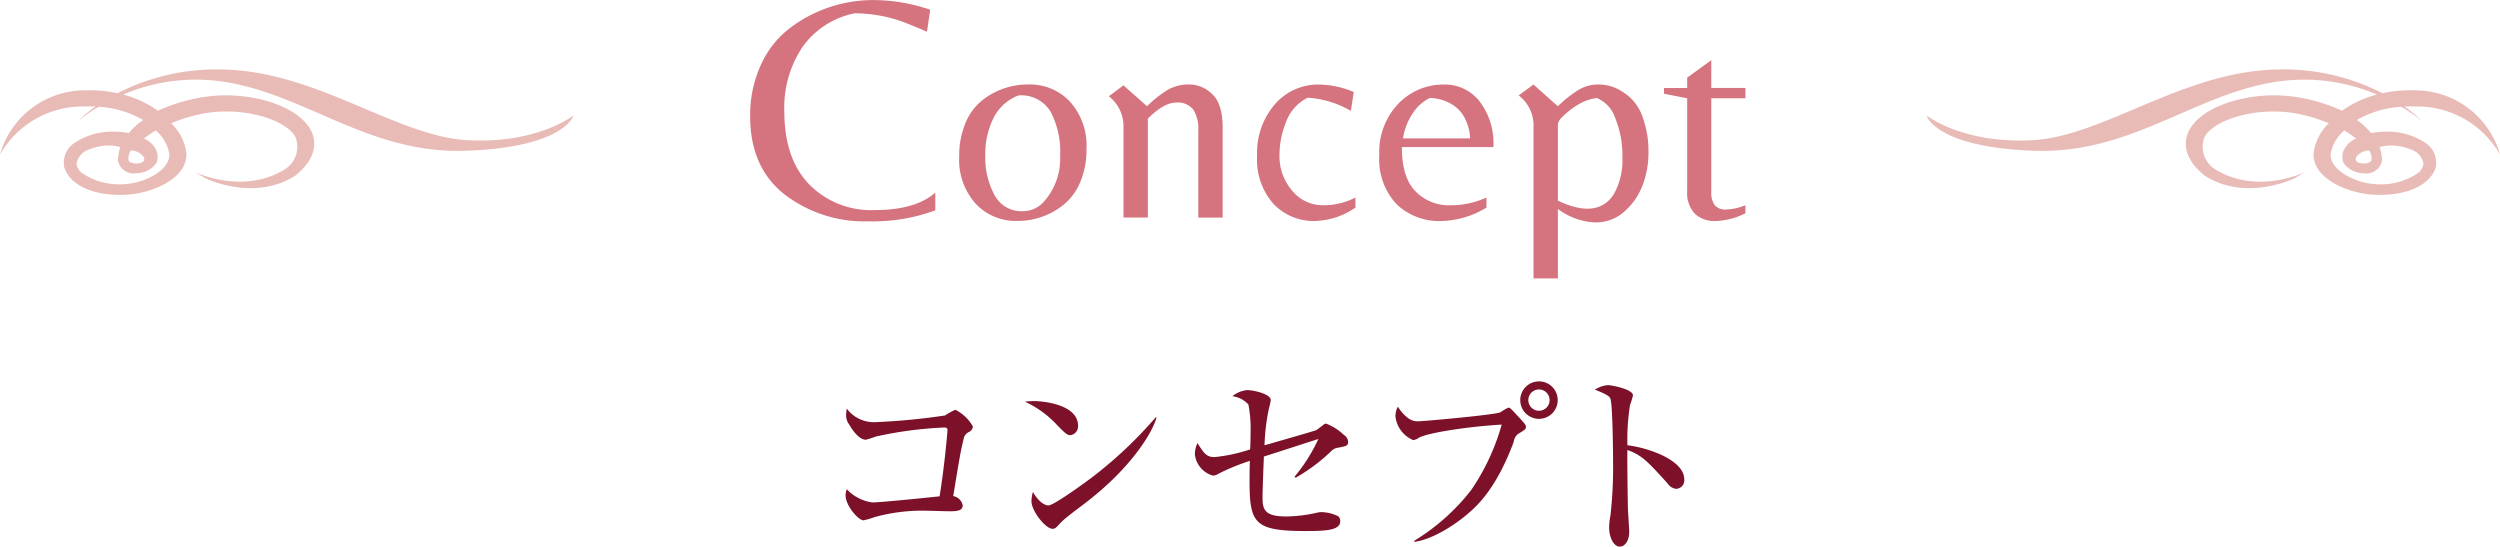
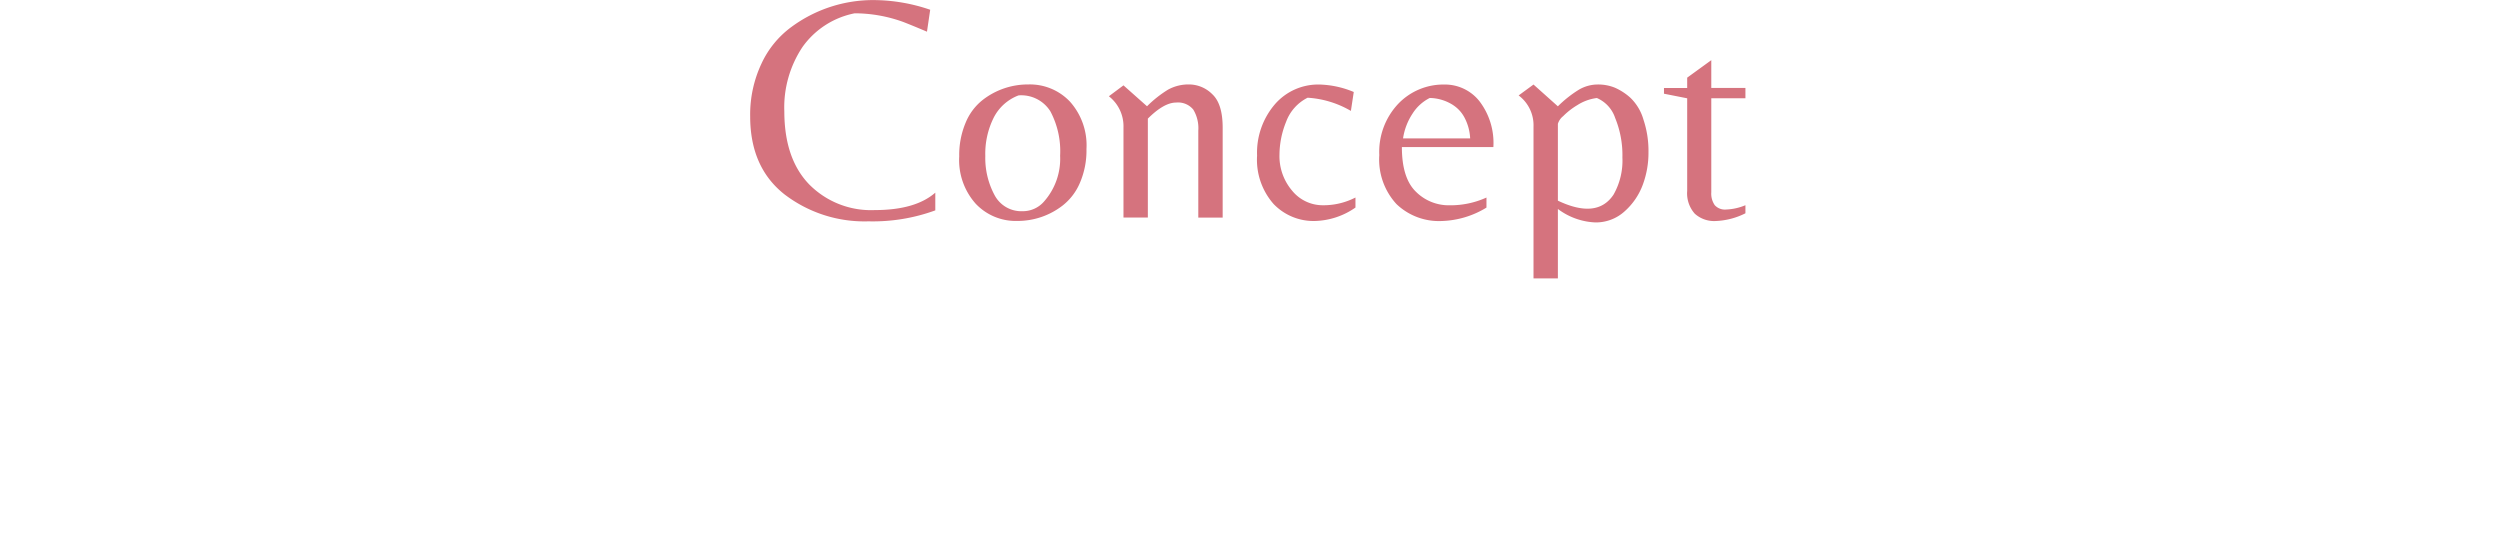
<svg xmlns="http://www.w3.org/2000/svg" id="concept_page-title" width="279" height="61" viewBox="0 0 279 61">
  <defs>
    <style>
      .cls-1 {
        fill: #d5737e;
      }

      .cls-1, .cls-2, .cls-3 {
        fill-rule: evenodd;
      }

      .cls-2 {
        fill: #7c1129;
      }

      .cls-3 {
        fill: #e9bbb7;
      }
    </style>
  </defs>
  <path id="Concept" class="cls-1" d="M2054.38,857.731v-1.98c-1.49,1.3-3.74,1.944-6.77,1.944a9.687,9.687,0,0,1-7.3-2.862q-2.775-2.862-2.78-8.154a12.15,12.15,0,0,1,2.04-7.2,9.358,9.358,0,0,1,5.81-3.744,15.945,15.945,0,0,1,5.44.972c0.62,0.241,1.5.6,2.63,1.08l0.36-2.448a19.691,19.691,0,0,0-6.23-1.08,15.375,15.375,0,0,0-9.29,3.024,10.571,10.571,0,0,0-3.31,4.068,13.339,13.339,0,0,0-1.26,5.9q0,5.654,3.81,8.676a14.679,14.679,0,0,0,9.4,3.024,20.265,20.265,0,0,0,7.45-1.224h0Zm5.29-12.328a6.236,6.236,0,0,0-1.9,2.528,9.28,9.28,0,0,0-.72,3.776,7.3,7.3,0,0,0,1.84,5.28,6.14,6.14,0,0,0,4.64,1.92,8.194,8.194,0,0,0,5.07-1.728,6.354,6.354,0,0,0,1.92-2.528,9.112,9.112,0,0,0,.73-3.776,7.3,7.3,0,0,0-1.84-5.28,6.146,6.146,0,0,0-4.65-1.92,8.208,8.208,0,0,0-5.09,1.728h0ZM2060.98,856a8.746,8.746,0,0,1-1.02-4.336,9.023,9.023,0,0,1,.94-4.288,5.152,5.152,0,0,1,2.77-2.48,3.838,3.838,0,0,1,3.55,1.776,9.46,9.46,0,0,1,1.09,4.96,7.2,7.2,0,0,1-1.79,5.1,3.125,3.125,0,0,1-2.4,1.088A3.375,3.375,0,0,1,2060.98,856Zm17.03-9.888-2.63-2.336-1.63,1.216a4.244,4.244,0,0,1,1.63,3.488v10.048h2.72v-11.04q1.8-1.791,3.15-1.792a2.193,2.193,0,0,1,1.92.784,4,4,0,0,1,.56,2.352v9.7h2.72V848.507c0-1.77-.38-3.018-1.16-3.744a3.679,3.679,0,0,0-2.55-1.088,4.724,4.724,0,0,0-2.38.576,12.772,12.772,0,0,0-2.35,1.856h0Zm23.26,11.3v-1.12a7.786,7.786,0,0,1-3.65.864,4.4,4.4,0,0,1-3.41-1.616,5.94,5.94,0,0,1-1.42-4.048,9.877,9.877,0,0,1,.74-3.648,4.892,4.892,0,0,1,2.4-2.688,10.878,10.878,0,0,1,4.83,1.472l0.32-2.112a10.56,10.56,0,0,0-3.81-.832,6.391,6.391,0,0,0-5.01,2.224,8.311,8.311,0,0,0-1.97,5.712,7.47,7.47,0,0,0,1.84,5.392,6.171,6.171,0,0,0,4.63,1.9,8.253,8.253,0,0,0,4.51-1.5h0Zm15.39-6.752a7.655,7.655,0,0,0-1.57-5.136,4.907,4.907,0,0,0-3.9-1.84,6.977,6.977,0,0,0-5.14,2.144,7.805,7.805,0,0,0-2.12,5.728,7.335,7.335,0,0,0,1.92,5.472,6.846,6.846,0,0,0,5.02,1.888,10.11,10.11,0,0,0,5.02-1.5v-1.12a9.734,9.734,0,0,1-4.11.864,5.175,5.175,0,0,1-3.77-1.52q-1.56-1.519-1.56-4.976h10.21Zm-4.48-4.672a3.734,3.734,0,0,1,1.27,1.408,5.525,5.525,0,0,1,.62,2.3h-7.49a6.838,6.838,0,0,1,1.06-2.768,4.839,4.839,0,0,1,1.92-1.744,4.994,4.994,0,0,1,2.62.8h0Zm11.68,0.128-2.72-2.432-1.66,1.216a4.16,4.16,0,0,1,1.66,3.488v16.928h2.72v-7.744a7.479,7.479,0,0,0,4.15,1.5,4.759,4.759,0,0,0,3.31-1.248,7.392,7.392,0,0,0,2.01-2.944,10.218,10.218,0,0,0,.64-3.664,11,11,0,0,0-.56-3.616,5.472,5.472,0,0,0-1.45-2.432,6.481,6.481,0,0,0-1.75-1.136,4.943,4.943,0,0,0-1.92-.352,4.175,4.175,0,0,0-2.08.576,13.114,13.114,0,0,0-2.35,1.856h0Zm0.55,1.136a7.973,7.973,0,0,1,1.61-1.264,5.283,5.283,0,0,1,2.19-.8,3.683,3.683,0,0,1,2.04,2.224,10.918,10.918,0,0,1,.81,4.416,7.673,7.673,0,0,1-.99,4.144q-1.83,2.753-6.21.672v-8.576A1.758,1.758,0,0,1,2124.41,847.243Zm16.57,8.464v-10.5h3.81v-1.152h-3.81v-3.1l-2.69,1.952v1.152h-2.59v0.64l2.59,0.512v10.336a3.411,3.411,0,0,0,.85,2.544,3.216,3.216,0,0,0,2.32.816,8.048,8.048,0,0,0,3.33-.864v-0.9a6.156,6.156,0,0,1-2.14.48,1.535,1.535,0,0,1-1.28-.48,2.249,2.249,0,0,1-.39-1.44h0Z" transform="translate(-1950 -834.25)" />
-   <path id="コンセプト" class="cls-2" d="M2058.58,881.85a4.7,4.7,0,0,0-1.96-1.871,7.587,7.587,0,0,0-1.16.638,71.312,71.312,0,0,1-7.92.749,3.752,3.752,0,0,1-3.04-1.519,4.667,4.667,0,0,0-.07.616,1.72,1.72,0,0,0,.36,1.189c0.08,0.154.94,1.672,1.84,1.672a9.9,9.9,0,0,0,1.1-.352,43.343,43.343,0,0,1,7.64-1.012c0.22,0,.37.044,0.37,0.286s-0.35,4.136-.88,7.393c-1.89.2-6.6,0.682-7.52,0.682a4.8,4.8,0,0,1-2.84-1.474,1.715,1.715,0,0,0-.13.7c0,1.122,1.41,2.772,2,2.772a9.166,9.166,0,0,0,1.21-.352,19.878,19.878,0,0,1,5.52-.726c0.42,0,2.38.066,2.82,0.066,0.75,0,1.52,0,1.52-.66a1.312,1.312,0,0,0-1.06-1.034c0.75-4.555.84-5.061,1.15-6.315a1.056,1.056,0,0,1,.55-0.814A0.778,0.778,0,0,0,2058.58,881.85Zm11.73-.088c0-2.443-4.12-2.751-4.87-2.751a8.492,8.492,0,0,0-1.07.066,11.175,11.175,0,0,1,3.67,2.685c0.75,0.748,1.04,1.056,1.41,1.056A0.994,0.994,0,0,0,2070.31,881.762Zm8.75-.9-0.08-.044a46.756,46.756,0,0,1-6.89,6.535c-0.79.616-4.47,3.3-5.08,3.3-0.38,0-1.04-.308-1.74-1.5a4.418,4.418,0,0,0-.16,1.034c0,1.078,1.57,3.08,2.36,3.08a0.6,0.6,0,0,0,.31-0.088c0.13-.066.64-0.66,0.77-0.77,0.75-.682,2.07-1.628,2.88-2.266C2076.51,886.184,2078.71,882.268,2079.06,880.859Zm21.39,2.685a0.95,0.95,0,0,0-.46-0.748,5.942,5.942,0,0,0-2.01-1.276,0.43,0.43,0,0,0-.28.132c-0.11.088-.66,0.506-0.79,0.594-0.09.066-4.95,1.452-5.79,1.694a23.077,23.077,0,0,1,.48-4.049,9.676,9.676,0,0,0,.22-0.99c0-.7-1.98-1.122-2.64-1.122a3.21,3.21,0,0,0-1.65.682,2.945,2.945,0,0,1,1.79.924,14.511,14.511,0,0,1,.24,3.3c0,0.836-.02,1.386-0.05,1.716a18.067,18.067,0,0,1-3.98.858c-0.9,0-1.19-.462-1.89-1.562a2.845,2.845,0,0,0-.29,1.3,2.787,2.787,0,0,0,2.03,2.332,1.48,1.48,0,0,0,.66-0.242,23.592,23.592,0,0,1,3.45-1.408c-0.02.462-.04,1.144-0.04,2.222,0,4.8.55,5.611,6.36,5.611,2.44,0,3.76-.154,3.76-1.1a0.679,0.679,0,0,0-.22-0.55,4.514,4.514,0,0,0-1.81-.462,2.147,2.147,0,0,0-.57.066,16.388,16.388,0,0,1-3.39.418c-2.26,0-2.68-.616-2.68-2.024,0-.748.07-2.773,0.15-4.665,0.86-.264,5.11-1.65,6.08-1.958a18.887,18.887,0,0,1-2.67,4.224l0.16,0.088a20.026,20.026,0,0,0,3.94-2.948,1.289,1.289,0,0,1,.83-0.4C2100.25,884.028,2100.45,884.006,2100.45,883.544Zm7.39,11.177c1.98-.264,4.53-1.848,6.18-3.322,1.06-.924,3.06-2.882,4.91-7.833a1.314,1.314,0,0,1,.5-0.9c0.77-.462.86-0.528,0.86-0.77s-0.11-.352-0.92-1.233c-0.77-.836-0.86-0.924-1.04-0.924a7,7,0,0,0-.9.528c-0.86.308-8.58,0.991-9.09,0.991a1.752,1.752,0,0,1-1.23-.375,4.327,4.327,0,0,1-1.1-1.254,2.141,2.141,0,0,0-.28,1.078,3.265,3.265,0,0,0,2,2.663,1.676,1.676,0,0,0,.61-0.264c0.97-.572,5.7-1.276,9.25-1.474a24.8,24.8,0,0,1-3.39,7.283,23.5,23.5,0,0,1-6.36,5.676v0.132Zm13.9-17.91a2.09,2.09,0,1,0,2.1,2.09A2.092,2.092,0,0,0,2121.74,876.811Zm0,0.9a1.188,1.188,0,1,1-1.18,1.188A1.194,1.194,0,0,1,2121.74,877.713Zm16.22,10.011c0-2.068-3.83-3.476-6.34-3.784a24.438,24.438,0,0,1,.29-4.489,9.489,9.489,0,0,0,.33-1.078c0-.682-2.38-1.144-2.8-1.144a3.146,3.146,0,0,0-1.45.506c1.63,0.638,1.7.836,1.76,1.122,0.22,0.814.27,5.919,0.27,7.041a48.409,48.409,0,0,1-.29,5.853,7.779,7.779,0,0,0-.15,1.342c0,1.21.55,2.157,1.18,2.157,0.6,0,1.06-.683,1.06-1.629,0-.4-0.15-2.4-0.15-2.838,0-.132-0.09-4.951-0.05-6.315,1.59,0.572,2.2,1.21,4.49,3.741a1.338,1.338,0,0,0,.95.594A0.946,0.946,0,0,0,2137.96,887.724Z" transform="translate(-1950 -834.25)" />
-   <path id="シェイプ_11" data-name="シェイプ 11" class="cls-3" d="M2219.68,844.333c-0.11-.006-0.22,0-0.31-0.008a14.893,14.893,0,0,0-3.49.329,24.135,24.135,0,0,0-11.66-2.65c-10.53.164-19.41,7.424-27.3,7.883s-11.92-2.755-11.92-2.755,0.9,3.533,11.93,3.943,18.03-6.466,27.47-7.751a20.634,20.634,0,0,1,10.86,1.478,11.913,11.913,0,0,0-3.89,1.806,19.1,19.1,0,0,0-4.74-1.471,16.791,16.791,0,0,0-2.5-.242c-4.32-.084-8.56,1.488-9.81,3.878-0.51.973-.97,2.938,1.77,5.112,4.61,2.9,9.96.276,10.01,0.244l1.15-.681s-5.42,2.661-10.17-.389a2.968,2.968,0,0,1-1.05-3.518c0.84-1.579,4.23-2.92,7.98-2.845a14.237,14.237,0,0,1,2.22.21A18.954,18.954,0,0,1,2209.9,848a5.646,5.646,0,0,0-1.71,3.364,0.855,0.855,0,0,0,0,.16c0.06,2.766,3.89,4.262,6.59,4.448,0.21,0.011.41,0.023,0.62,0.023,3.29,0.068,5.84-1.134,6.43-3.08a2.643,2.643,0,0,0-1.37-2.85,7.481,7.481,0,0,0-4.05-1.124,8.924,8.924,0,0,0-1.8.16,6.955,6.955,0,0,0-1.59-1.456,11.206,11.206,0,0,1,4.97-1.477,16.992,16.992,0,0,1,2.3,1.6,14.362,14.362,0,0,0-1.96-1.627c0.32-.014.64-0.022,0.97-0.016,0.1,0,.18.01,0.27,0.01a10.616,10.616,0,0,1,9.42,5.351l-0.09-.325A9.849,9.849,0,0,0,2219.68,844.333Zm-3.85,7.864a4.72,4.72,0,0,0-.26-1.528,4.045,4.045,0,0,1,1.22-.177,5.815,5.815,0,0,1,2.82.7,2.1,2.1,0,0,1,.85,1.317,1.532,1.532,0,0,1-.63,1.061,7.368,7.368,0,0,1-4.87,1.218c-2.04-.127-4.92-1.494-4.86-3.322l0.01-.079a4.452,4.452,0,0,1,1.51-2.579,11.57,11.57,0,0,1,1.32.909,2.589,2.589,0,0,0-1.32,1.183,1.814,1.814,0,0,0-.07,1.556,2.77,2.77,0,0,0,2.21,1.128A1.789,1.789,0,0,0,2215.83,852.2Zm-1.42-1.156a1.587,1.587,0,0,1,.24,1.089,0.415,0.415,0,0,1-.3.264,1.554,1.554,0,0,1-1.29-.07,0.464,0.464,0,0,1-.13-0.511A1.777,1.777,0,0,1,2214.41,851.041Z" transform="translate(-1950 -834.25)" />
-   <path id="シェイプ_11-2" data-name="シェイプ 11" class="cls-3" d="M1959.32,844.333c0.11-.006.22,0,0.31-0.008a14.893,14.893,0,0,1,3.49.329,24.135,24.135,0,0,1,11.66-2.65c10.53,0.164,19.41,7.424,27.3,7.883s11.92-2.755,11.92-2.755-0.9,3.533-11.93,3.943-18.03-6.466-27.47-7.751a20.634,20.634,0,0,0-10.86,1.478,11.913,11.913,0,0,1,3.89,1.806,19.1,19.1,0,0,1,4.74-1.471,16.791,16.791,0,0,1,2.5-.242c4.32-.084,8.56,1.488,9.81,3.878,0.51,0.973.97,2.938-1.77,5.112-4.61,2.9-9.96.276-10.01,0.244l-1.15-.681s5.42,2.661,10.17-.389a2.968,2.968,0,0,0,1.05-3.518c-0.84-1.579-4.23-2.92-7.98-2.845a14.237,14.237,0,0,0-2.22.21A18.954,18.954,0,0,0,1969.1,848a5.646,5.646,0,0,1,1.71,3.364,0.855,0.855,0,0,1,0,.16c-0.06,2.766-3.89,4.262-6.59,4.448-0.21.011-.41,0.023-0.62,0.023-3.29.068-5.84-1.134-6.43-3.08a2.643,2.643,0,0,1,1.37-2.85,7.481,7.481,0,0,1,4.05-1.124,8.924,8.924,0,0,1,1.8.16,6.955,6.955,0,0,1,1.59-1.456,11.206,11.206,0,0,0-4.97-1.477,16.992,16.992,0,0,0-2.3,1.6,14.362,14.362,0,0,1,1.96-1.627c-0.32-.014-0.64-0.022-0.97-0.016-0.1,0-.18.01-0.27,0.01a10.616,10.616,0,0,0-9.42,5.351l0.09-.325A9.849,9.849,0,0,1,1959.32,844.333Zm3.85,7.864a4.72,4.72,0,0,1,.26-1.528,4.045,4.045,0,0,0-1.22-.177,5.815,5.815,0,0,0-2.82.7,2.1,2.1,0,0,0-.85,1.317,1.532,1.532,0,0,0,.63,1.061,7.368,7.368,0,0,0,4.87,1.218c2.04-.127,4.92-1.494,4.86-3.322l-0.01-.079a4.452,4.452,0,0,0-1.51-2.579,11.57,11.57,0,0,0-1.32.909,2.589,2.589,0,0,1,1.32,1.183,1.814,1.814,0,0,1,.07,1.556,2.77,2.77,0,0,1-2.21,1.128A1.789,1.789,0,0,1,1963.17,852.2Zm1.42-1.156a1.587,1.587,0,0,0-.24,1.089,0.415,0.415,0,0,0,.3.264,1.554,1.554,0,0,0,1.29-.07,0.464,0.464,0,0,0,.13-0.511A1.777,1.777,0,0,0,1964.59,851.041Z" transform="translate(-1950 -834.25)" />
</svg>